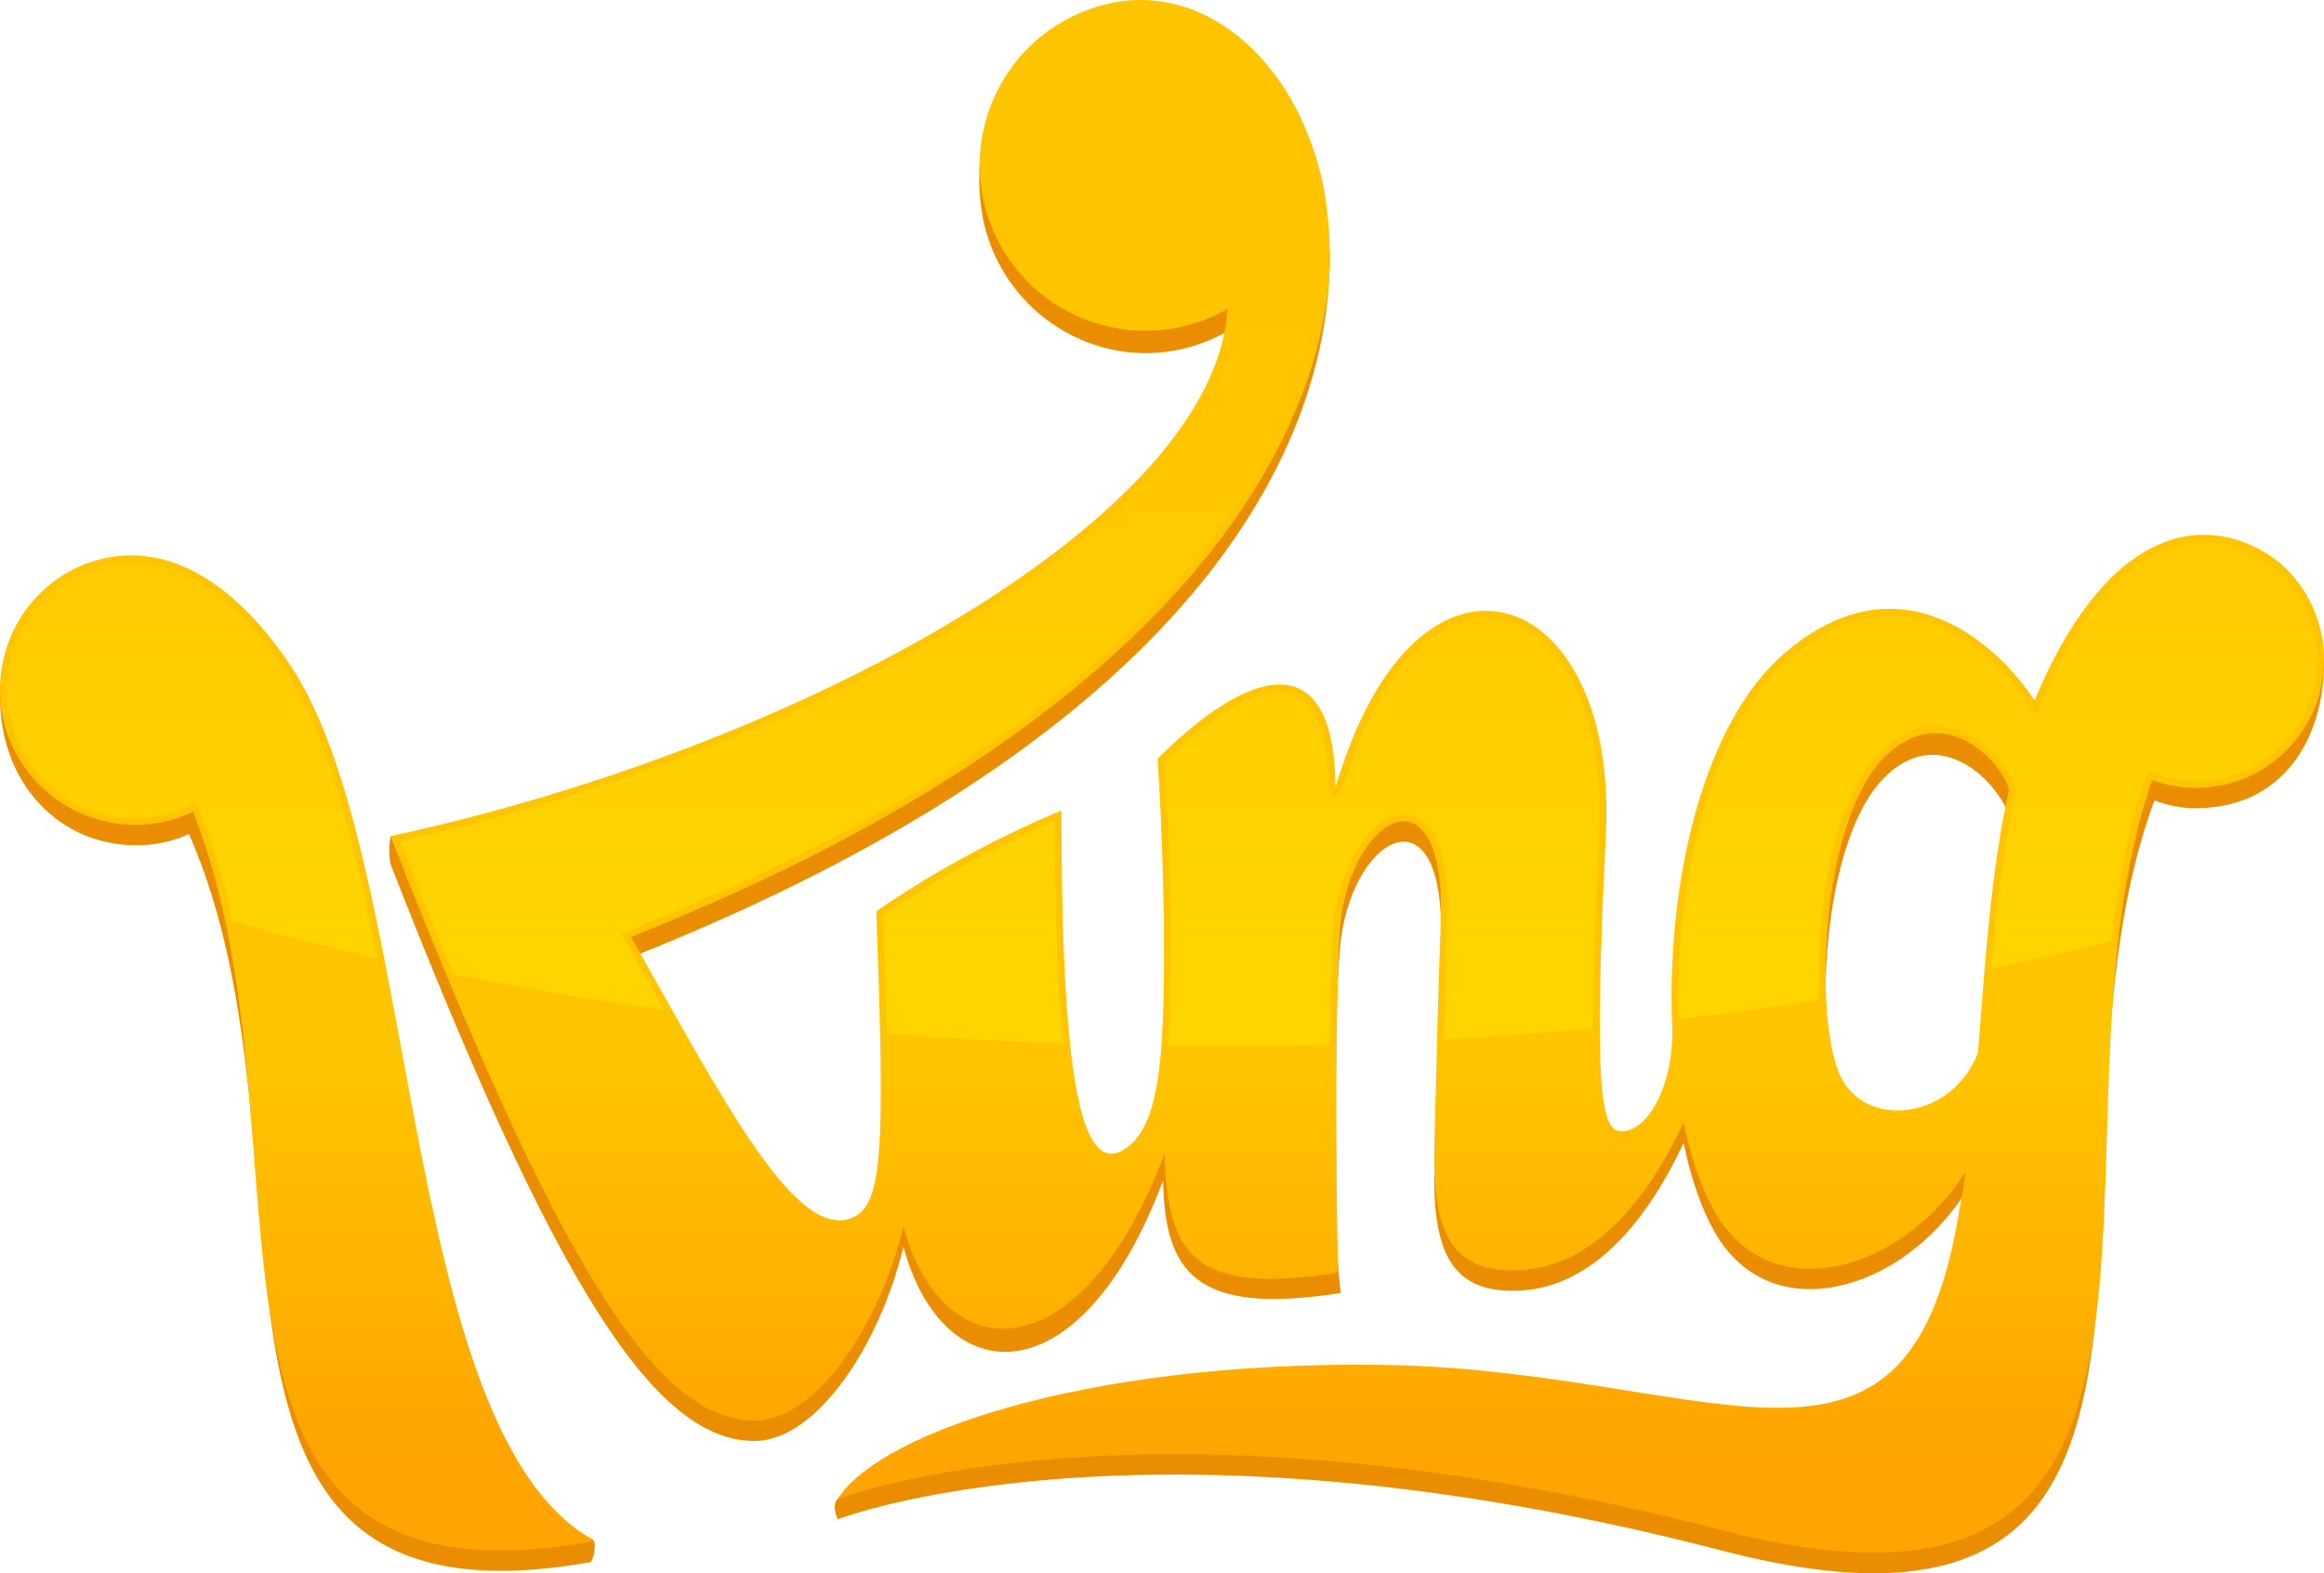
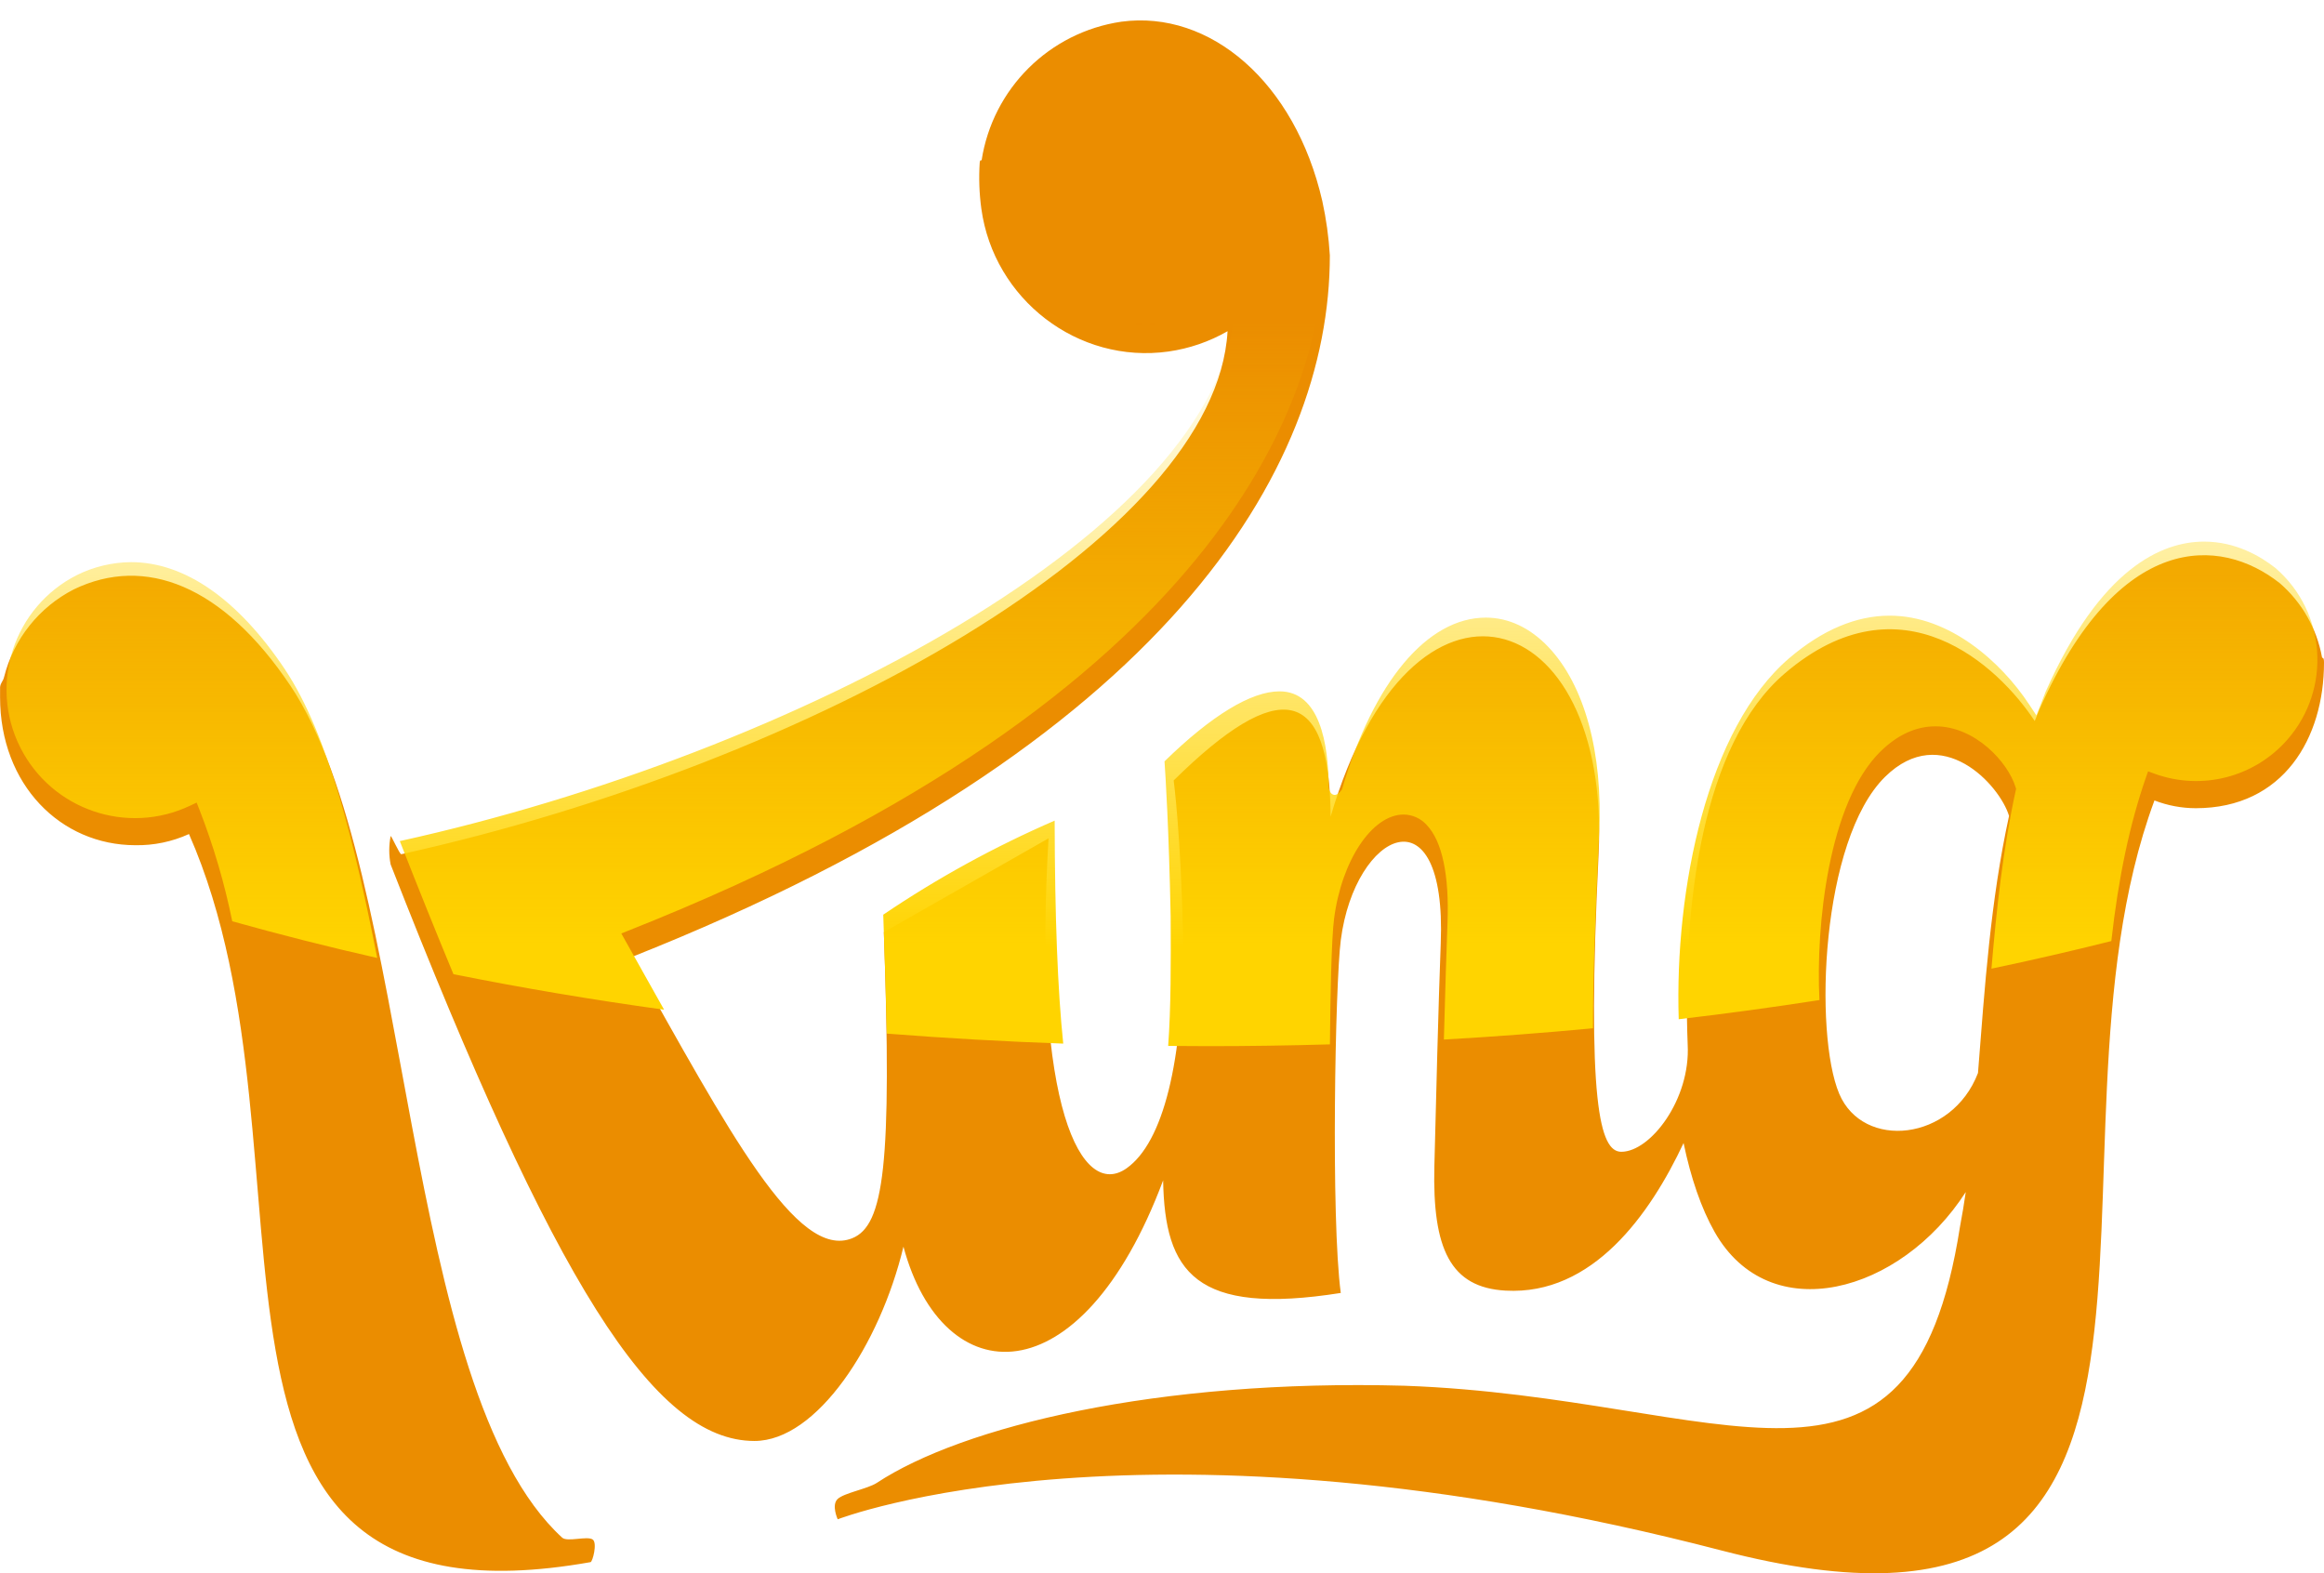
<svg xmlns="http://www.w3.org/2000/svg" id="Layer_2" viewBox="0 0 1152.42 780.1">
  <defs>
    <style>
      .cls-1 {
        fill: url(#linear-gradient);
      }

      .cls-1, .cls-2, .cls-3 {
        stroke-width: 0px;
      }

      .cls-2 {
        fill: #eb8d00;
      }

      .cls-3 {
        fill: url(#linear-gradient-2);
      }
    </style>
    <linearGradient id="linear-gradient" x1="30.45" y1="821.57" x2="30.45" y2="706.71" gradientTransform="translate(524.97 1908.58) scale(1.68 -1.68)" gradientUnits="userSpaceOnUse">
      <stop offset="0" stop-color="#ffc400" />
      <stop offset="1" stop-color="#ffa400" />
    </linearGradient>
    <linearGradient id="linear-gradient-2" x1="30.44" y1="1041.61" x2="30.44" y2="856.41" gradientTransform="translate(524.97 1908.58) scale(1.68 -1.68)" gradientUnits="userSpaceOnUse">
      <stop offset="0" stop-color="#ffd400" stop-opacity="0" />
      <stop offset="1" stop-color="#ffd400" />
    </linearGradient>
  </defs>
  <g id="Layer_1-2" data-name="Layer_1">
    <path class="cls-2" d="M278.77,762.43c2.52,2.31,12.46-1,15.15.93,2.38,1.71-.04,11.02-1.08,11.21-222.15,39.34-128.02-199.48-199.13-361.02-8.33,3.79-17.4,5.69-26.56,5.54C30.08,419.08.03,389.08.03,345.69c0-3.21.01-5.04.01-5.04.32-2.28,1.41-2.67,1.96-4.86,4.72-18.87,17.38-34.77,34.71-43.6,35-16.86,73.73-2.33,107.36,47.9,60.83,90.86,54.53,348.84,134.7,422.34h0ZM1151.44,325.97c.1.59.98-.61.98,2.58,0,37.25-19.98,72.19-63.61,72.19-7-.01-13.94-1.32-20.47-3.84-65.24,176.07,52.04,441.2-214.7,371.89-286.45-74.44-438.24-15.46-438.24-15.46,0,0-3.27-7.07,0-10.1,3.23-2.99,14.93-5.02,19.38-7.95,42.35-27.89,138.65-51.57,261.79-48.17,159.33,5.72,251.08,76.51,275.33-78.77,1.07-5.62,2.03-11.38,2.88-17.29-32.25,50.25-97.24,68.07-124.56,19.76-6.65-11.74-11.8-26.87-15.37-44.05-16.66,35.49-45.14,75.59-88.26,73.18-27.36-1.52-36.32-20.63-35.32-61.64.7-28.62,2.09-83.05,3.16-110.6,3.03-77.3-42.56-55.67-49.55-1.66-2.8,21.64-4.96,138.09-.02,175.06-72.39,11.45-87.27-10.49-88.09-55.82-40.87,109.09-109.24,105.5-128.77,32.87-11.67,48.66-42.99,96.34-73.89,96.34-49.89,0-99.14-78.19-180.41-285.88-.9-4.63-.9-9.38,0-14,.17-.86,4.45,9.13,5.31,8.94,205.07-45.46,403.99-157.86,409.71-259.32-9.04,5.19-19,8.61-29.32,10.07-44.93,6.31-86.64-25.91-92.78-70.86-1.03-7.56-1.3-15.21-.8-22.82.15-1.69.93-1.06.93-1.06,5.49-35.66,33.6-63.56,69.29-68.8,43.97-5.94,86.12,29.94,99.65,88.88,1.95,8.88,3.2,17.91,3.75,26.99,0,106.1-81.68,243.08-346.52,348.03,48.53,86.35,82.23,150.33,109.65,139.32,15.81-6.35,19.79-36.51,15.71-151.78l81.67-46.52c-7.99,133.33,16.46,179.42,38.76,163.56,17.87-12.71,28.32-52.32,27.92-114.68-.97-50.04-4.63-77.58-4.63-77.58,52.29-51.56,77.48-47.01,77.81,17.98,40.03-136.55,138.95-105.82,132.91,18.29-6.02,124.04.61,147.85,11.25,147.85,14.44,0,34.39-25.99,32.91-53.18-2.65-68.97,7.05-148.98,48.3-184.14,57.7-49.16,105.83-3.46,123.8,23.73.75-1.97,1.56-3.89,2.36-5.83,39.18-88.21,89.5-86.02,119.22-62.46,10.95,9.51,18.31,22.47,20.88,36.74h0ZM996.24,404.57c-4.63-15.39-33.43-46.94-61.44-19.42-31.9,31.34-35.38,127.29-22.78,157.16,11.82,28.02,55.86,23.63,68.82-10.28,3.37-42.76,6.18-85.21,15.4-127.46h0Z" />
-     <path class="cls-1" d="M293.92,763.36c.16.49-.04.92-1.08,1.1-222.15,39.34-132.13-198.29-197.14-361.92-33.5,15.81-73.47,1.47-89.28-32.03-15.48-32.81-2.07-71.99,30.28-88.42,35-16.87,73.73-2.34,107.36,47.9,64.42,96.23,53.56,379.91,149.85,433.36h0ZM1152.42,327.04c.08,35.05-28.26,63.53-63.31,63.61-7.46.02-14.87-1.28-21.88-3.84-60.16,172.82,53.15,441.2-213.59,371.88-286.45-74.44-438.24-15.46-438.24-15.46,22.17-34.7,131.97-70.33,281.17-66.21,159.33,5.71,251.08,76.51,275.32-78.77,1.07-5.62,2.03-11.39,2.88-17.3-32.25,50.26-97.24,68.07-124.56,19.76-6.65-11.74-11.8-26.87-15.37-44.06-16.66,35.5-45.14,75.59-88.26,73.18-27.36-1.52-36.32-20.62-35.32-61.64.7-28.61,2.09-83.04,3.16-110.59,3.03-77.3-42.56-55.67-49.55-1.67-2.8,21.63-2.56,139.88-1.23,175.06-72.39,11.45-84.58-8.87-86.17-59.05-40.87,109.08-109.96,108.72-129.49,36.11-11.67,48.66-42.99,96.33-73.89,96.33-49.89,0-99.14-82.09-180.41-289.79,206.94-44.66,409.25-159.09,415.02-261.43-39.37,22.52-89.54,8.86-112.06-30.51-22.52-39.37-8.86-89.54,30.51-112.06,8.91-5.1,18.71-8.48,28.87-9.97,43.97-5.94,86.12,29.94,99.65,88.89,2.49,12.2,3.75,24.63,3.75,37.08,0,3.85-.11,7.69-.34,11.54-7.1,86.43-81.34,221.44-346.17,326.4,48.53,86.34,82.23,150.33,109.66,139.32,15.81-6.35,16.06-36.77,11.98-152.04,28.83-19.72,59.58-36.46,91.79-49.96,0,135.33,10.07,183.12,32.37,167.27,17.87-12.71,18.83-52.32,18.44-114.68-.97-50.05-3.14-78.27-3.14-78.27,52.28-51.56,87.91-50.71,88.24,14.28,40.03-136.55,140.14-101.43,134.11,22.68-6.02,124.04-3.02,147.84,7.62,147.84,14.44,0,26.64-25.99,25.16-53.17h.02c-2.65-68.97,14.78-148.99,56.04-184.15,57.7-49.16,105.82-3.45,123.79,23.74.75-1.97,1.56-3.9,2.36-5.84,39.18-88.21,89.5-86.02,119.22-62.45,13.89,12.05,21.86,29.53,21.86,47.92h0ZM996.24,391.33c-4.63-15.39-33.43-43.79-61.44-16.27-31.9,31.34-35.38,127.3-22.78,157.17,11.82,28.01,55.86,23.63,68.82-10.28,3.37-42.76,6.18-88.37,15.4-130.61h0Z" />
    <path class="cls-3" d="M832.44,505.38c-2.04-64.53,14.07-144.31,54.94-179.15,16.33-13.91,33.04-20.96,49.67-20.96,29.54,0,55.09,22.73,69.14,43.99l3.63,5.49,4.64-11.91c27.27-61.39,57.74-74.29,78.5-74.29,15.6,0,27.92,7.18,35.52,13.2,25.06,21.81,27.7,59.8,5.9,84.86-16.35,18.79-42.59,25.56-66,17.02l-3.2-1.16-1.12,3.21c-7.97,22.92-13.57,49.42-17.1,80.94-19.72,4.95-39.54,9.51-59.44,13.68,2.43-28.75,5.66-59.14,12.02-88.28l.19-.85-.25-.83c-3.71-12.34-19.99-30.2-39.71-30.2-9.68,0-18.86,4.21-27.3,12.5-25.72,25.27-32.12,86.29-30.25,123.23-23.19,3.61-46.45,6.78-69.77,9.5h0ZM318.54,481.46l-10.45-18.62,3.58-1.42c296.18-117.38,339.28-265.37,344.06-323.47.97-15.97-.14-31.99-3.33-47.67-11.93-51.99-46.85-86.91-86.89-86.91-3.01,0-6.01.2-9,.61-43.04,6.31-72.82,46.32-66.52,89.36,5.66,38.64,38.79,67.3,77.85,67.35,3.7,0,7.4-.26,11.07-.77,9.9-1.4,19.45-4.68,28.12-9.67l5.38-3.07-.35,6.18c-6.11,108.32-218.78,220.72-413.81,263.69,9.35,23.81,18.28,45.98,26.6,65.99,33.99,6.82,69.09,12.74,104.46,17.61-3.51-6.22-7.1-12.62-10.78-19.19h0ZM141.27,331.86c-23.26-34.75-49.63-53.12-76.24-53.12-9.3.06-18.46,2.24-26.79,6.35-31.41,15.85-44.01,54.17-28.16,85.57,15.59,30.87,52.95,43.67,84.19,28.83l3.24-1.53,1.32,3.33c7.02,18.01,12.49,36.58,16.34,55.52,23.81,6.67,47.78,12.73,71.89,18.19-10.95-55.62-24.19-110.86-45.8-143.14h0ZM522.98,406.9c-29.72,12.88-58.17,28.49-85,46.64.71,20.08,1.4,40.92,1.8,58.97,29.01,2.27,58.39,3.94,87.45,4.95-2.76-26.42-4.16-62.69-4.25-110.56h0ZM659.48,517.84c.22-23.55.75-52.26,2.06-62.33,3.75-28.94,18.9-51.63,34.5-51.63,4.34.05,8.47,1.9,11.38,5.12,7.71,8.02,11.29,24.87,10.36,48.73-.49,12.55-1.09,31.96-1.79,57.72,24.39-1.38,49.23-3.25,73.93-5.59-.05-22.04.93-52.98,3.06-96.88,1.93-39.75-7.26-73.36-25.22-92.22-9.06-9.51-19.76-14.52-30.95-14.52-29.04,0-55.71,31.84-71.35,85.17,0,0-1.85,3.11-4.03,2.7-2.17-.42-2.56-3.63-2.56-3.63-.11-21.75-4.43-47.68-24.38-47.68-14.07,0-33.77,11.99-57.03,34.71.46,6.61,2.2,33.85,3.04,76.93.14,22.34.15,45.6-1.22,64.18,6.73.07,13.48.1,20.24.11,19.5,0,39.66-.3,59.95-.88h0Z" />
  </g>
</svg>